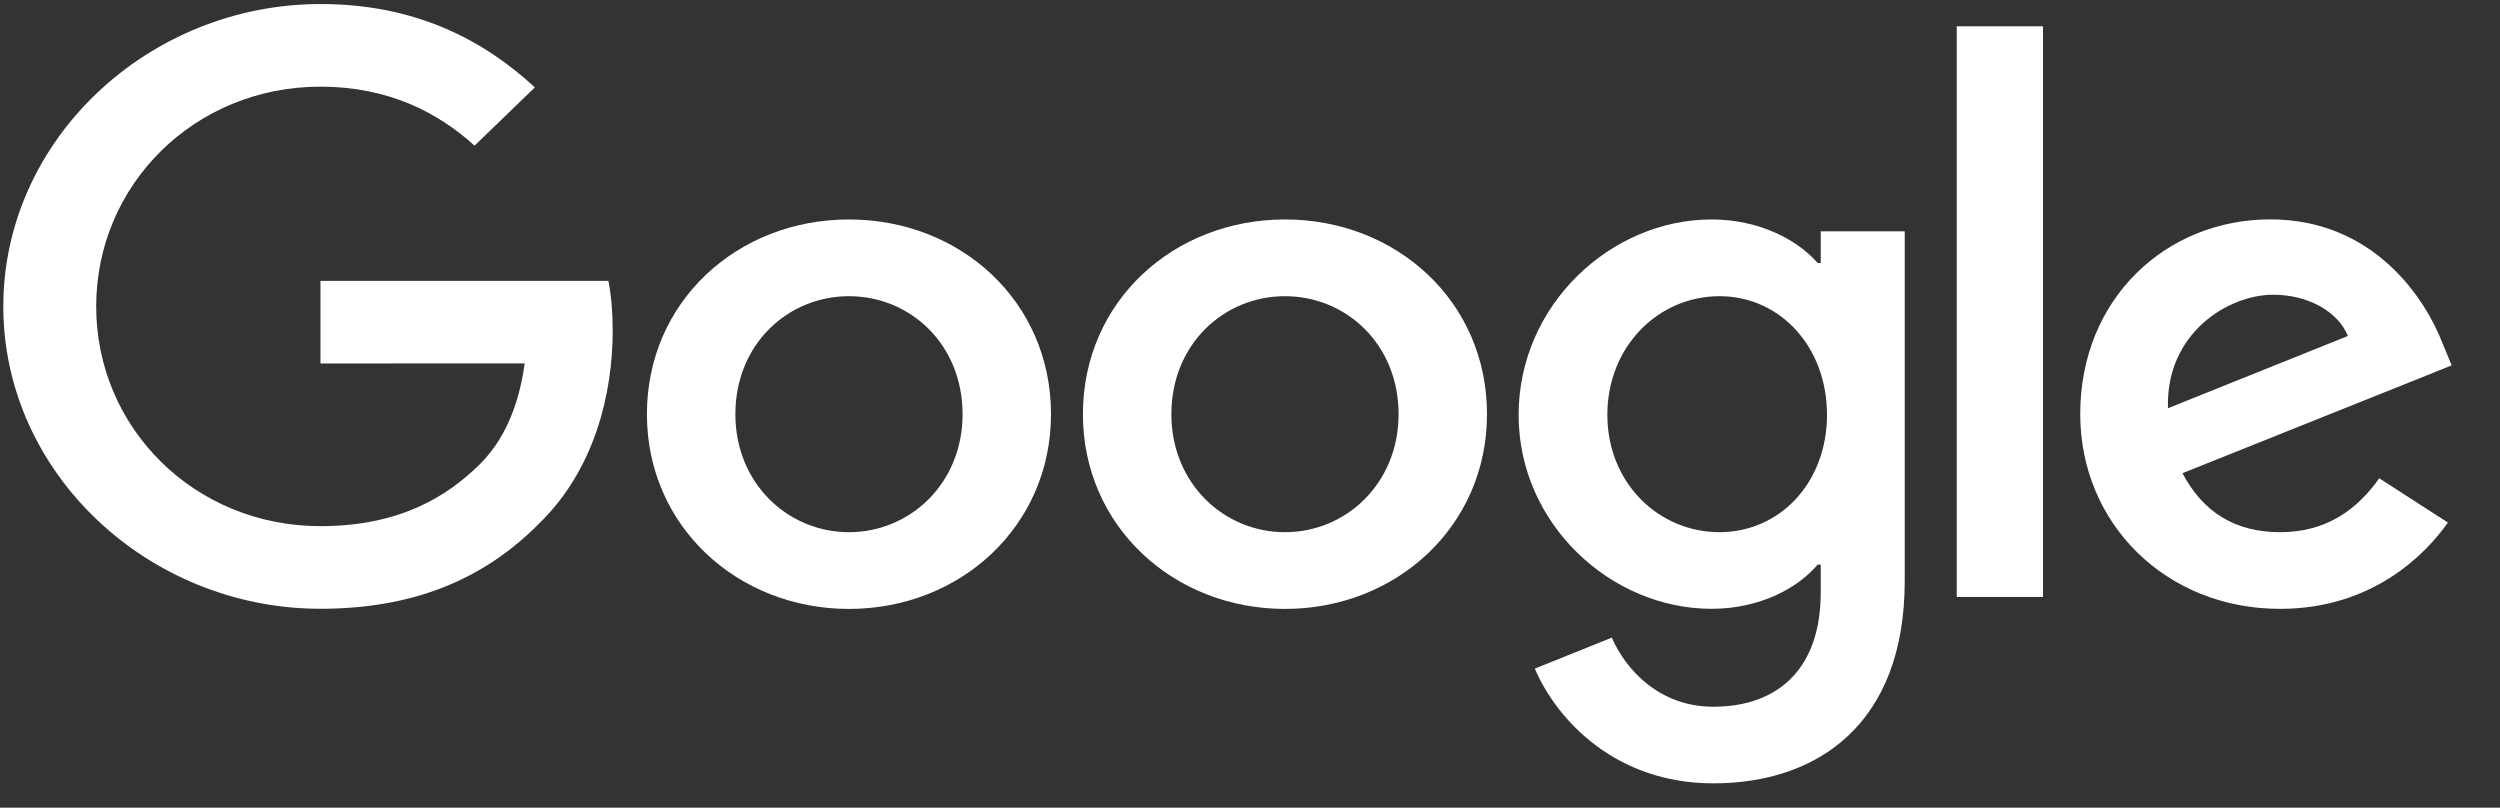
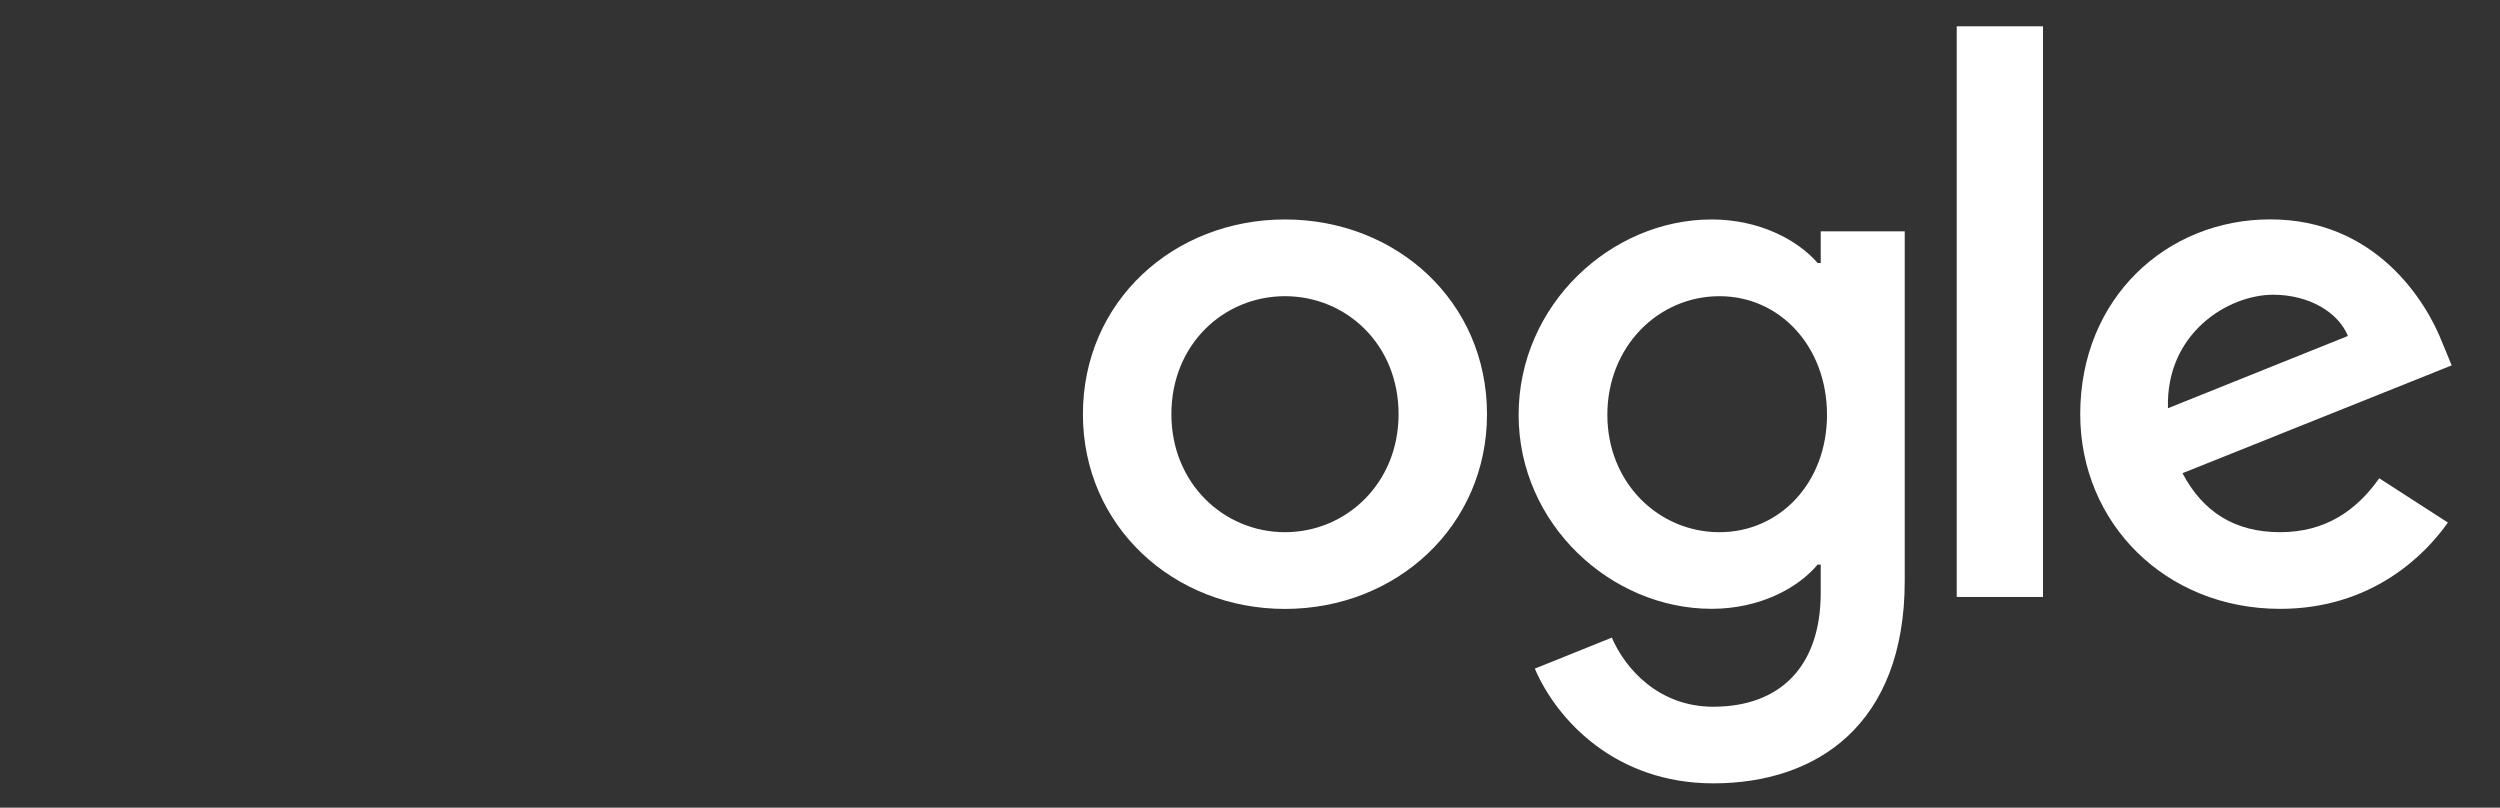
<svg xmlns="http://www.w3.org/2000/svg" width="65" height="21" viewBox="0 0 65 21" fill="none">
  <rect x="0" y="0" width="65" height="21" fill="#333333" stroke="none" />
-   <path d="M27.326 10.769C27.326 13.684 24.968 15.832 22.073 15.832C19.179 15.832 16.82 13.684 16.82 10.769C16.82 7.833 19.179 5.706 22.073 5.706C24.968 5.706 27.326 7.833 27.326 10.769ZM25.027 10.769C25.027 8.947 23.66 7.701 22.073 7.701C20.487 7.701 19.12 8.947 19.12 10.769C19.12 12.572 20.487 13.837 22.073 13.837C23.66 13.837 25.027 12.57 25.027 10.769Z" fill="white" />
  <path d="M38.662 10.769C38.662 13.684 36.304 15.832 33.409 15.832C30.515 15.832 28.156 13.684 28.156 10.769C28.156 7.836 30.515 5.706 33.409 5.706C36.304 5.706 38.662 7.833 38.662 10.769ZM36.363 10.769C36.363 8.947 34.996 7.701 33.409 7.701C31.823 7.701 30.456 8.947 30.456 10.769C30.456 12.572 31.823 13.837 33.409 13.837C34.996 13.837 36.363 12.57 36.363 10.769Z" fill="white" />
  <path d="M49.523 6.012V15.101C49.523 18.84 47.242 20.367 44.546 20.367C42.008 20.367 40.481 18.726 39.905 17.384L41.907 16.578C42.263 17.402 43.137 18.375 44.544 18.375C46.27 18.375 47.339 17.345 47.339 15.407V14.679H47.259C46.744 15.293 45.752 15.829 44.501 15.829C41.883 15.829 39.484 13.624 39.484 10.787C39.484 7.929 41.883 5.706 44.501 5.706C45.75 5.706 46.742 6.242 47.259 6.838H47.339V6.014H49.523V6.012ZM47.502 10.787C47.502 9.004 46.272 7.701 44.707 7.701C43.12 7.701 41.791 9.004 41.791 10.787C41.791 12.552 43.12 13.837 44.707 13.837C46.272 13.837 47.502 12.552 47.502 10.787Z" fill="white" />
-   <path d="M53.118 0.684V15.521H50.875V0.684H53.118Z" fill="white" />
+   <path d="M53.118 0.684V15.521H50.875V0.684Z" fill="white" />
  <path d="M61.86 12.435L63.645 13.586C63.069 14.41 61.681 15.83 59.282 15.83C56.307 15.83 54.086 13.607 54.086 10.767C54.086 7.756 56.326 5.704 59.025 5.704C61.742 5.704 63.071 7.795 63.506 8.925L63.744 9.5L56.744 12.303C57.28 13.319 58.114 13.837 59.282 13.837C60.453 13.837 61.265 13.28 61.86 12.435ZM56.367 10.614L61.046 8.735C60.788 8.103 60.014 7.663 59.103 7.663C57.934 7.663 56.307 8.66 56.367 10.614Z" fill="white" />
-   <path d="M8.332 9.45V7.303H15.819C15.892 7.677 15.93 8.12 15.93 8.599C15.93 10.211 15.474 12.203 14.006 13.623C12.577 15.061 10.752 15.828 8.335 15.828C3.854 15.828 0.086 12.299 0.086 7.967C0.086 3.634 3.854 0.105 8.335 0.105C10.814 0.105 12.58 1.046 13.906 2.272L12.339 3.787C11.387 2.924 10.098 2.253 8.332 2.253C5.06 2.253 2.501 4.803 2.501 7.967C2.501 11.13 5.06 13.68 8.332 13.68C10.455 13.68 11.664 12.856 12.438 12.107C13.066 11.5 13.479 10.633 13.642 9.448L8.332 9.45Z" fill="white" />
</svg>